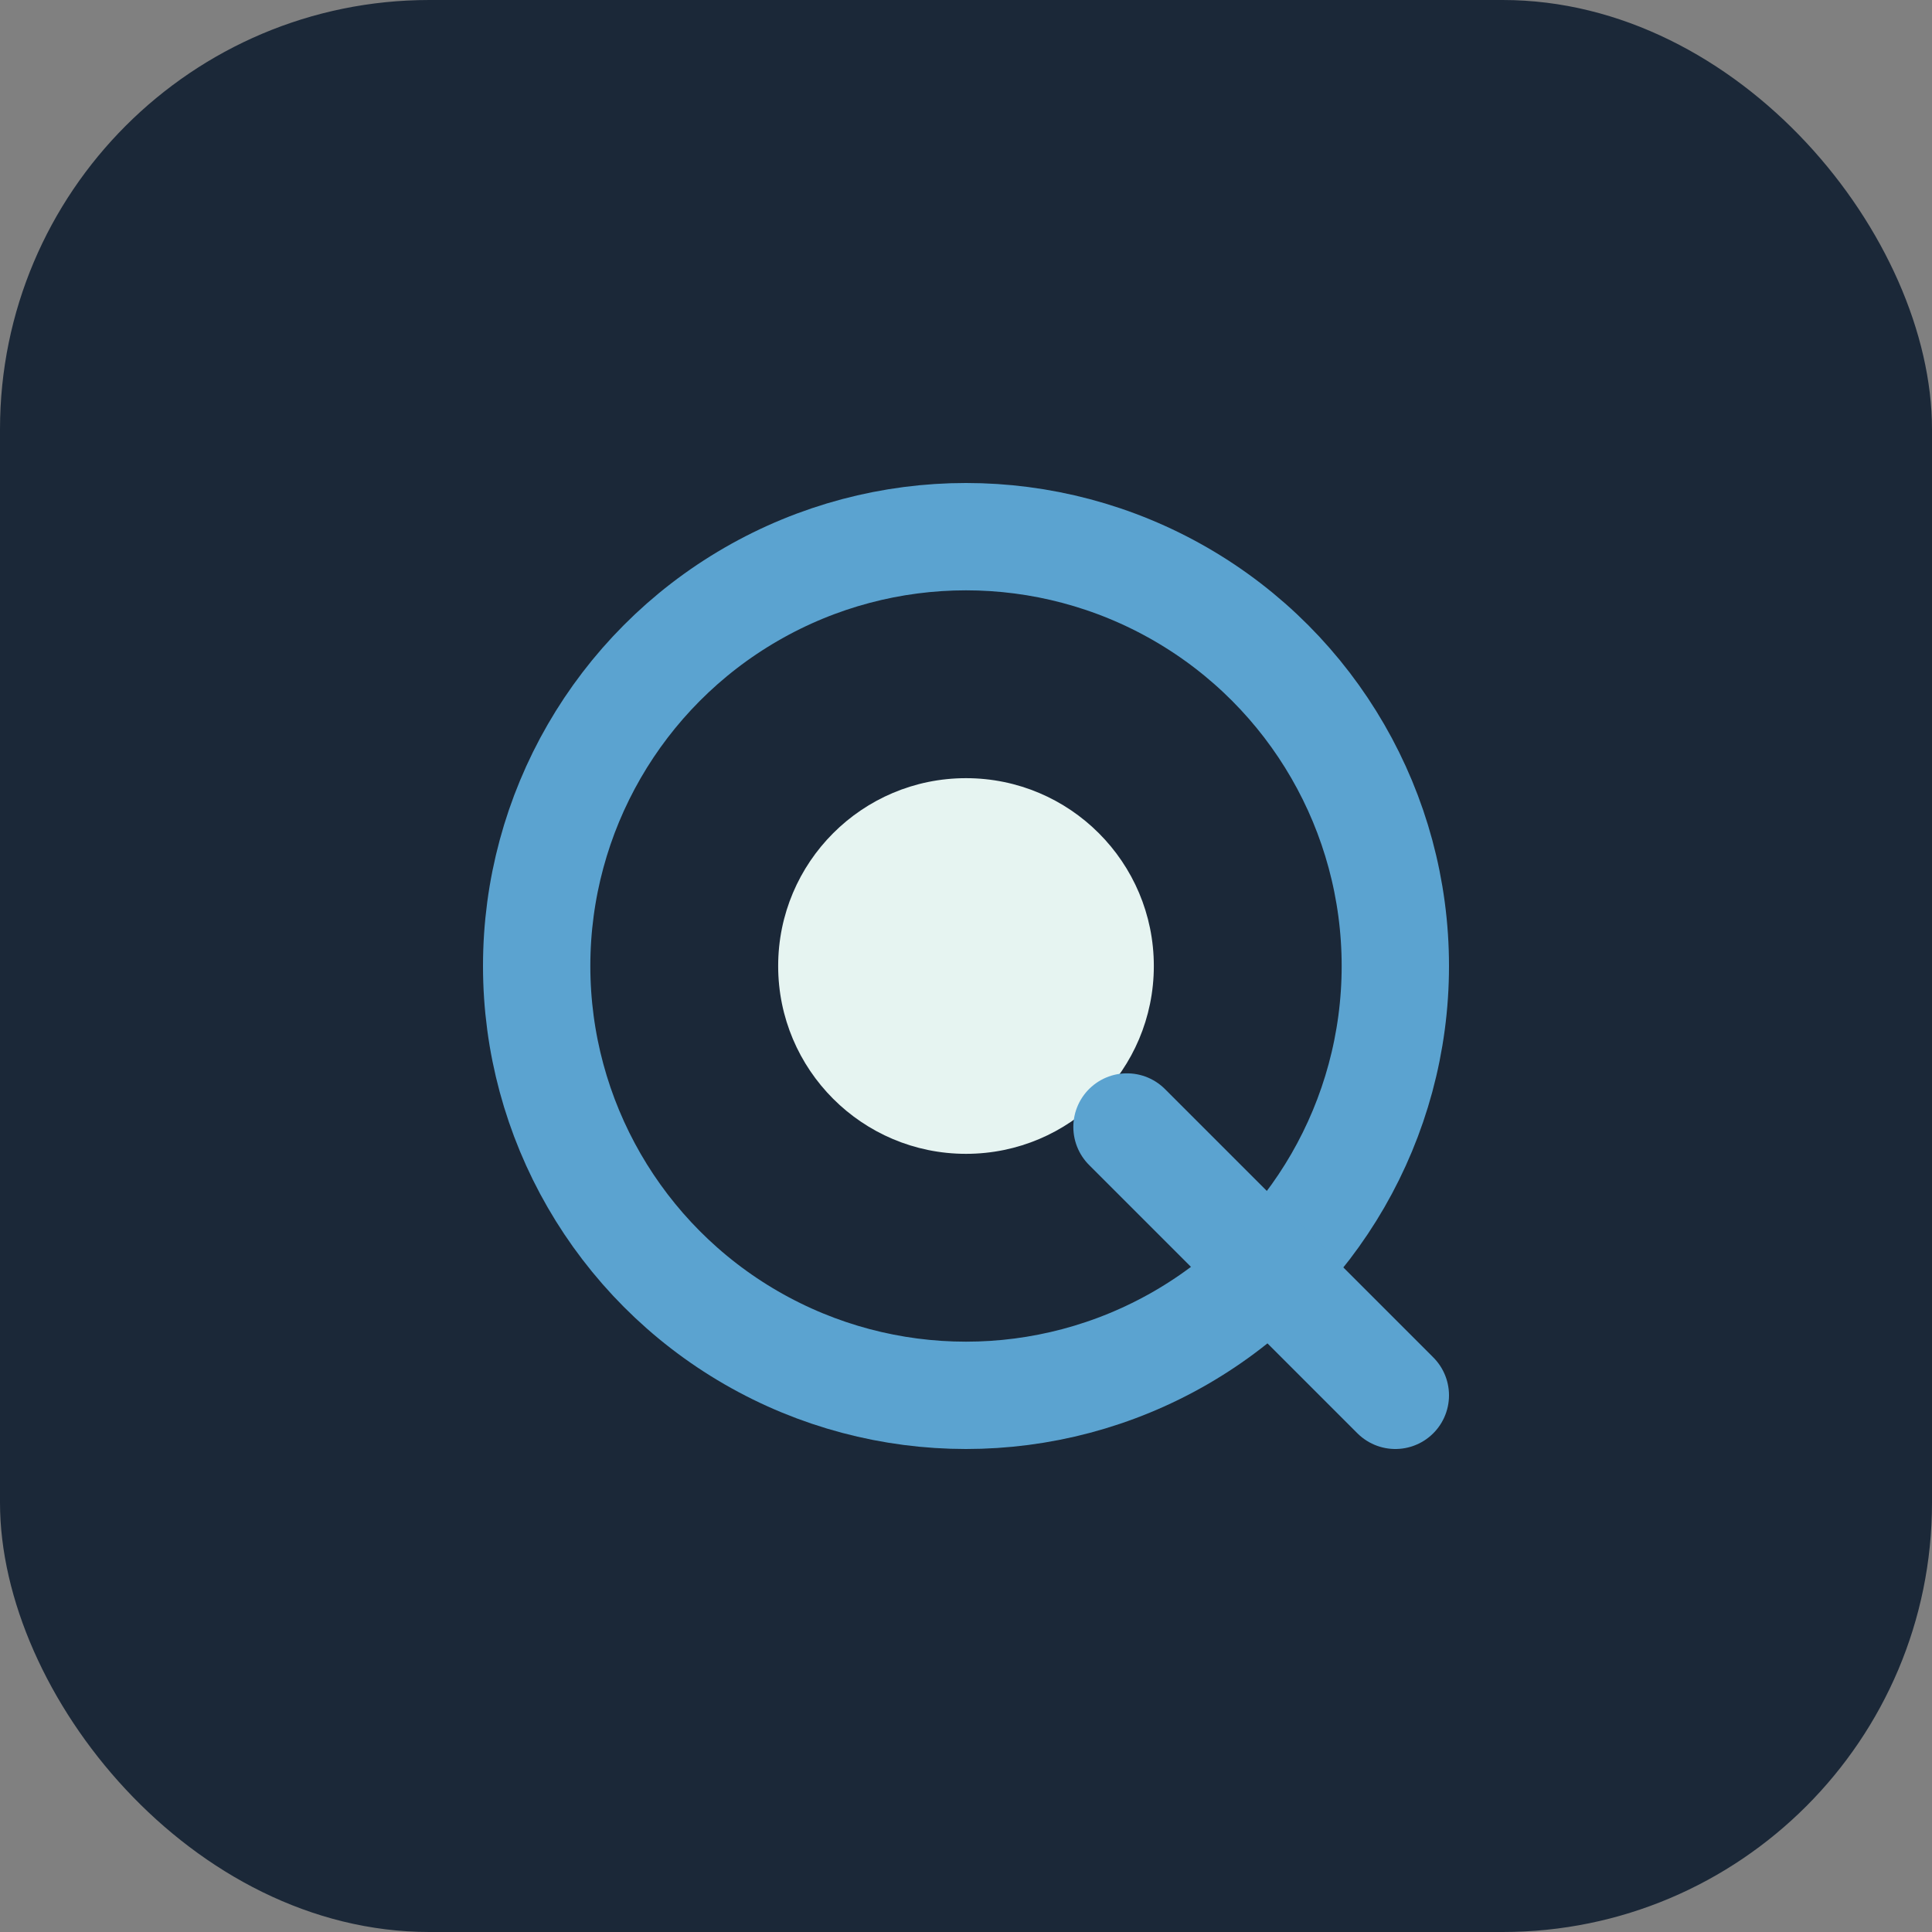
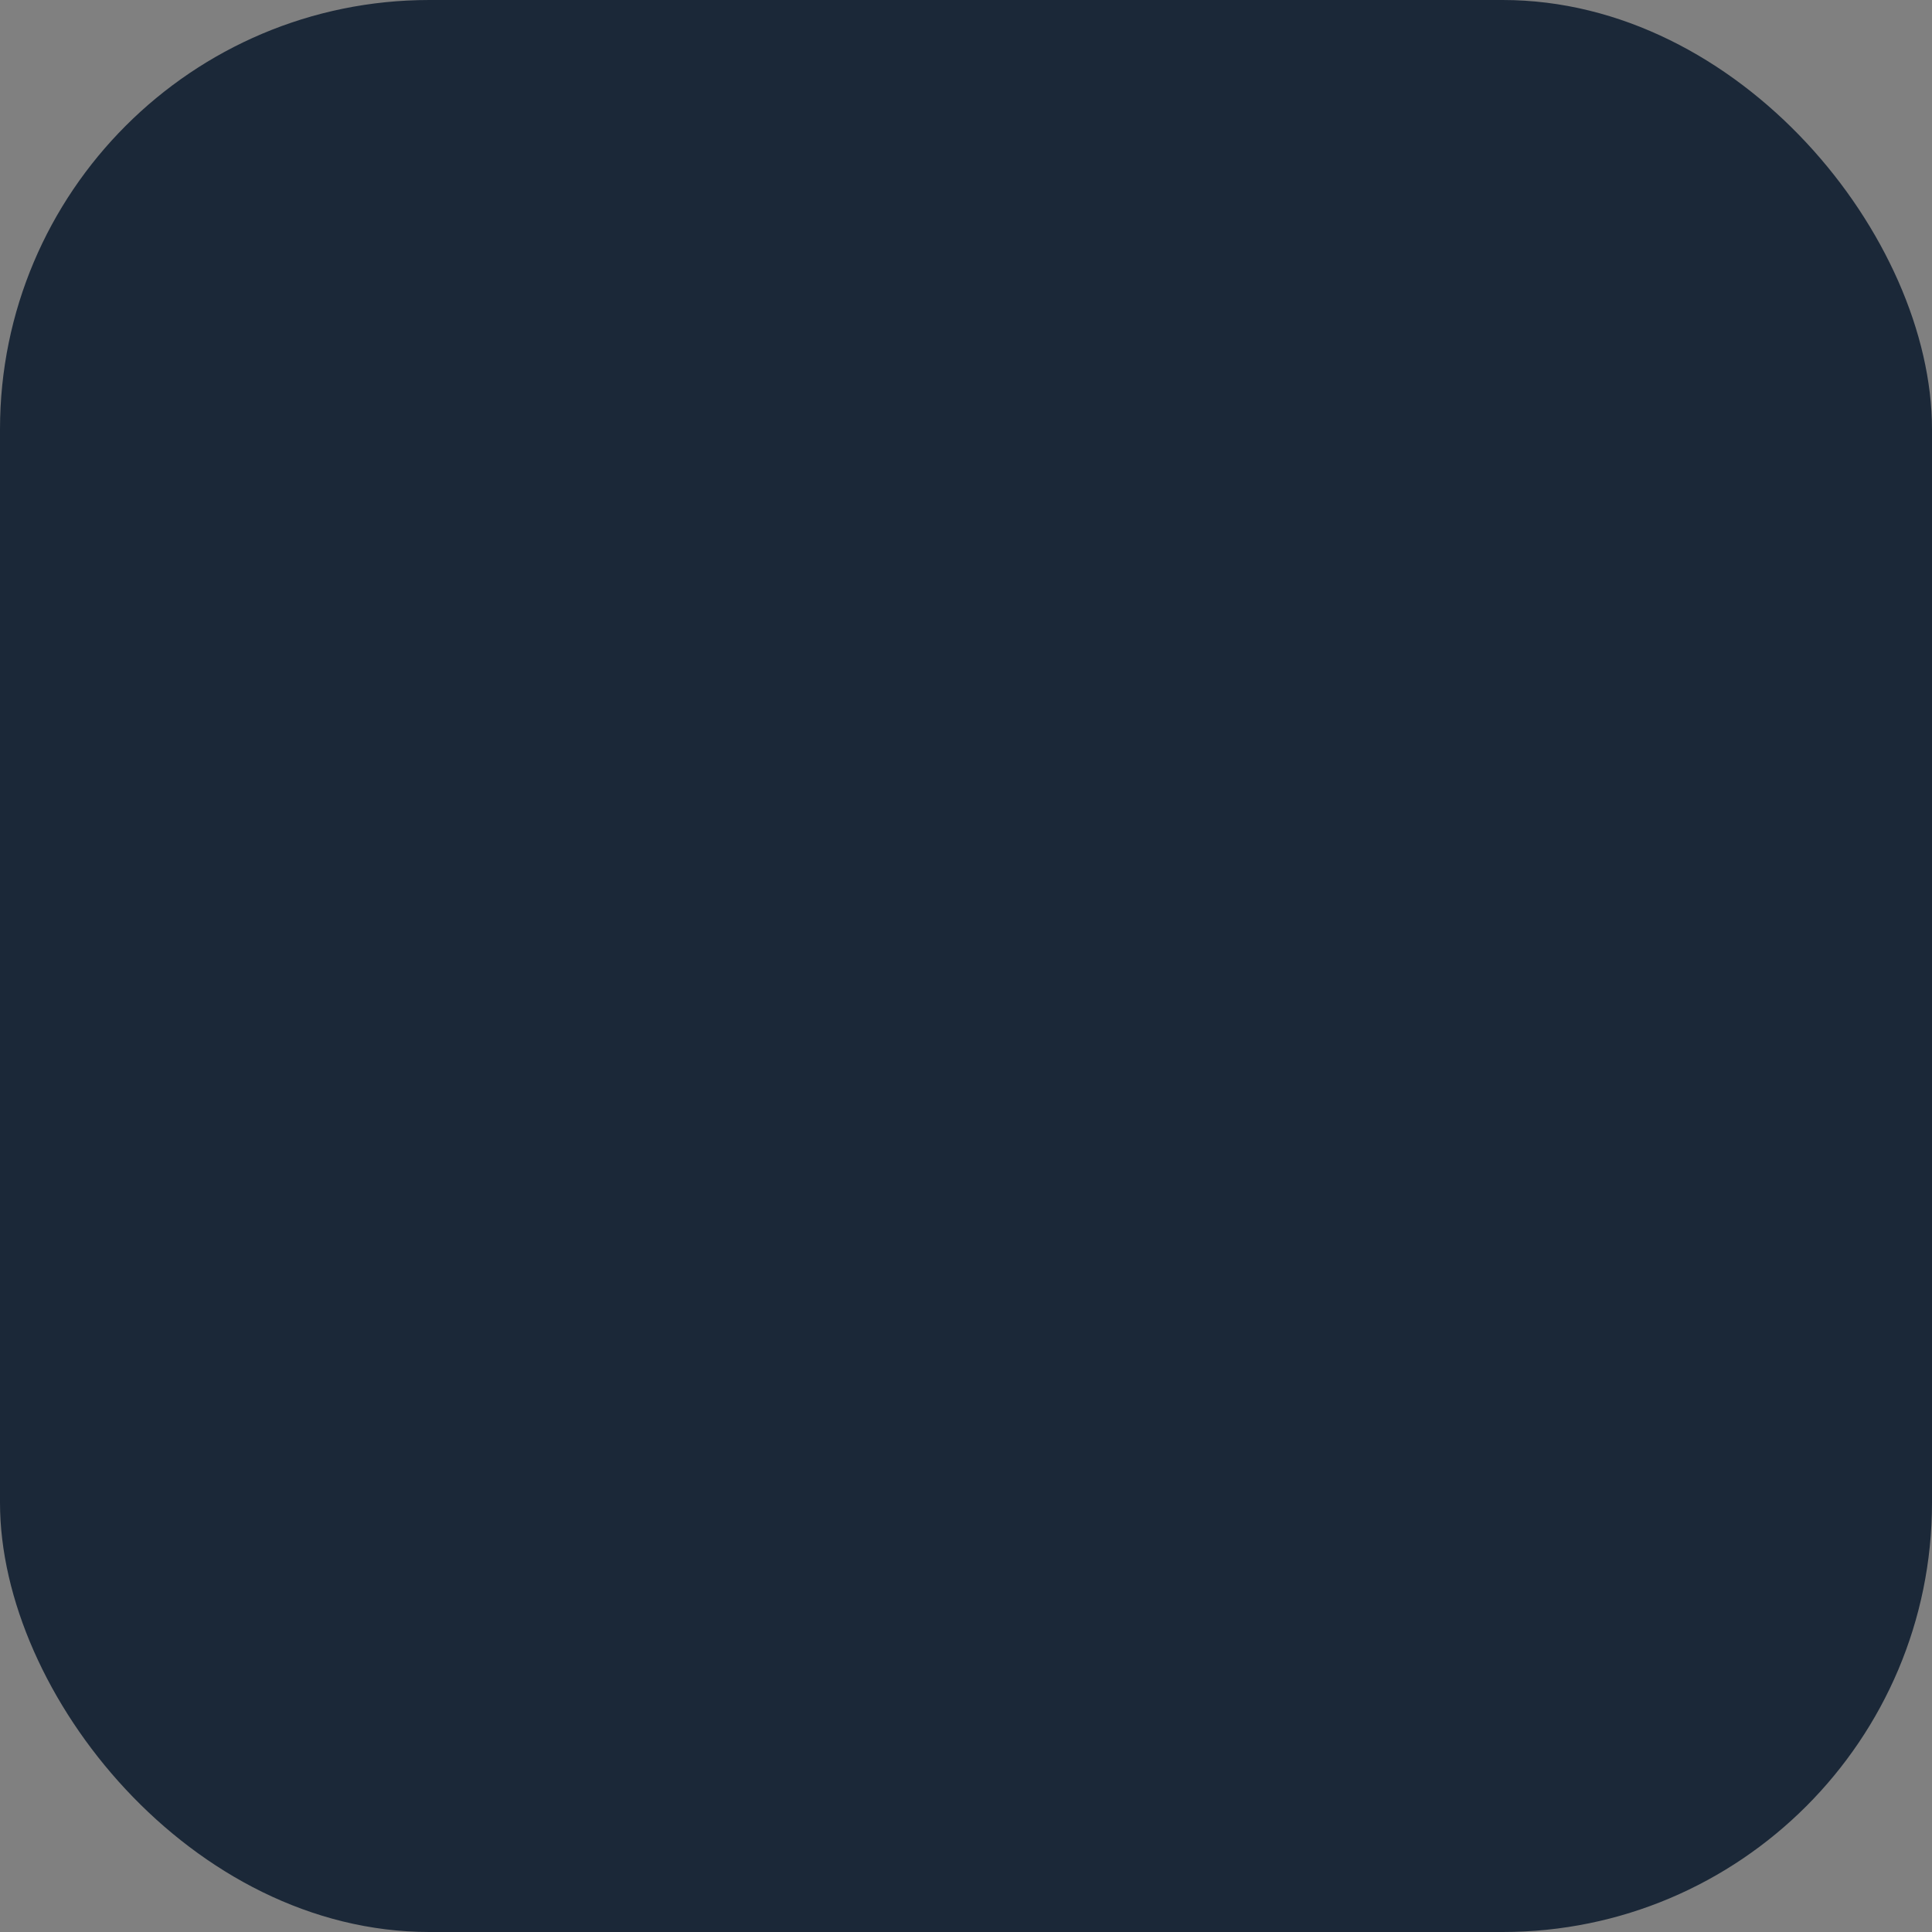
<svg xmlns="http://www.w3.org/2000/svg" width="36" height="36" viewBox="0 0 36 36">
  <rect x="0" y="0" width="36" height="36" fill="#808080" stroke="none" />
  <rect x="0" y="0" width="36" height="36" rx="8" fill="#1B2838" />
-   <circle cx="18" cy="18" r="8" fill="none" stroke="#5BA3D0" stroke-width="2" />
-   <circle cx="18" cy="18" r="3.5" fill="#E6F4F1" />
-   <path d="M26 26l-5-5" stroke="#5BA3D0" stroke-width="2" stroke-linecap="round" />
</svg>